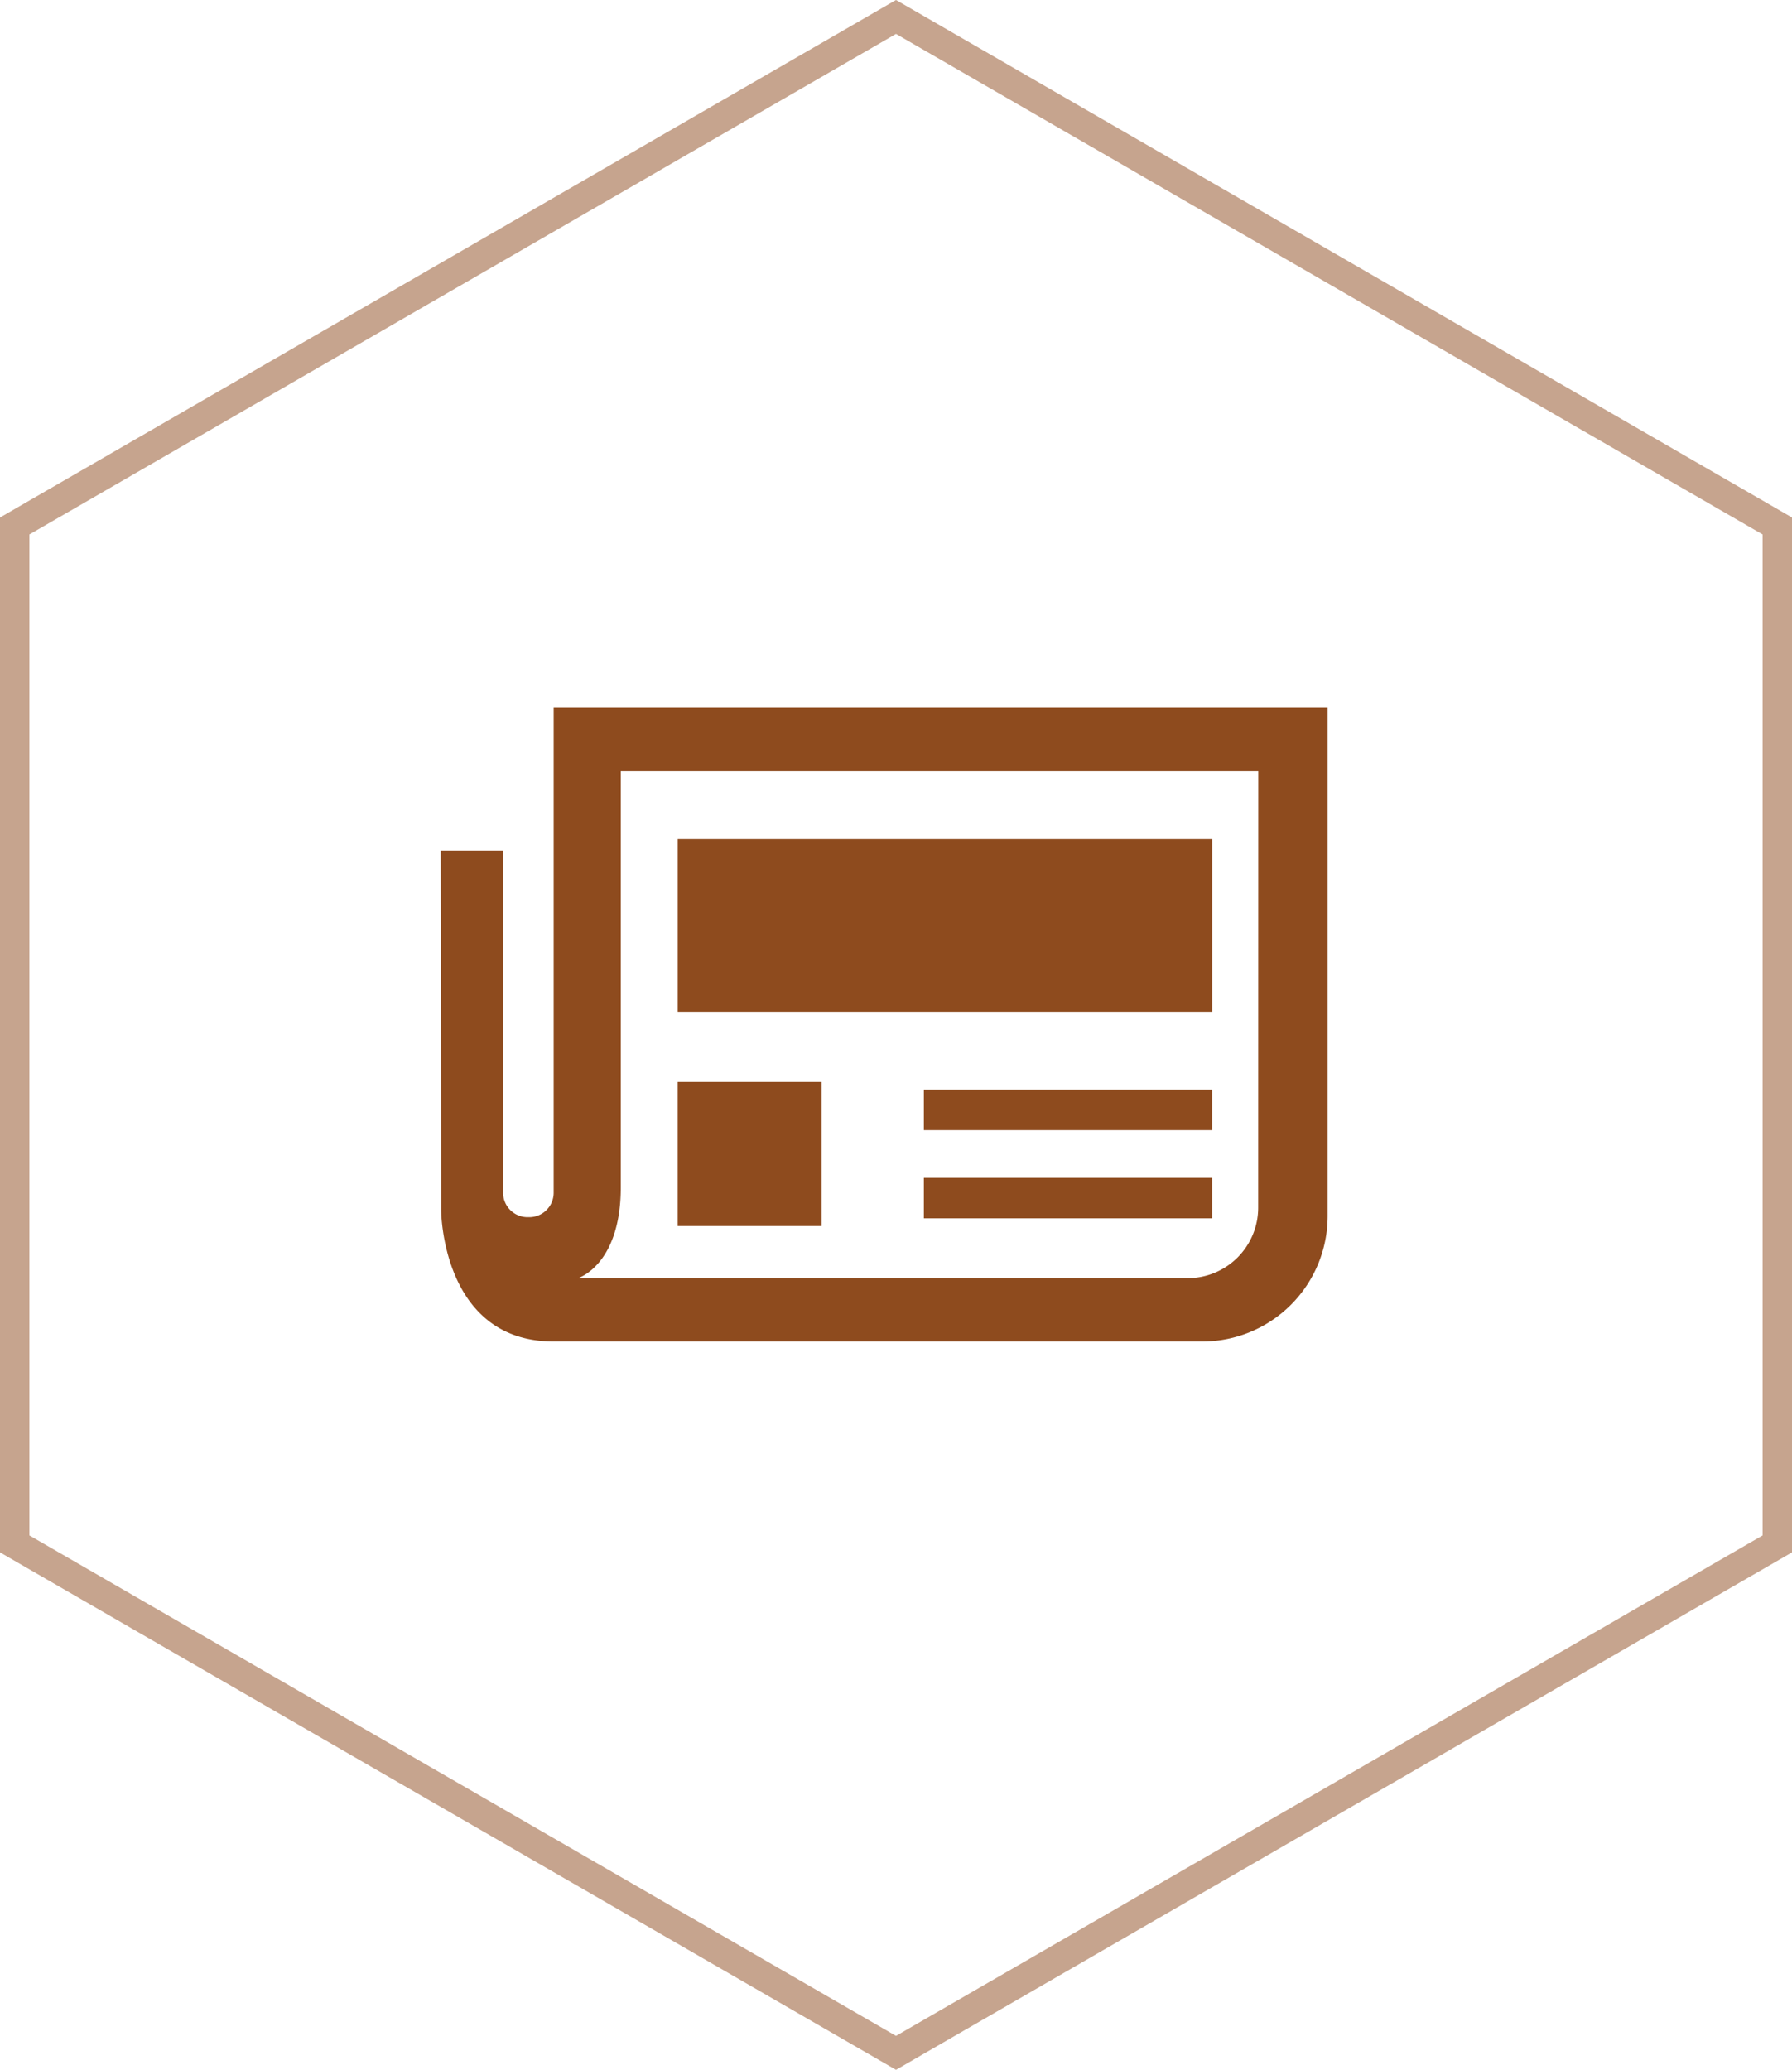
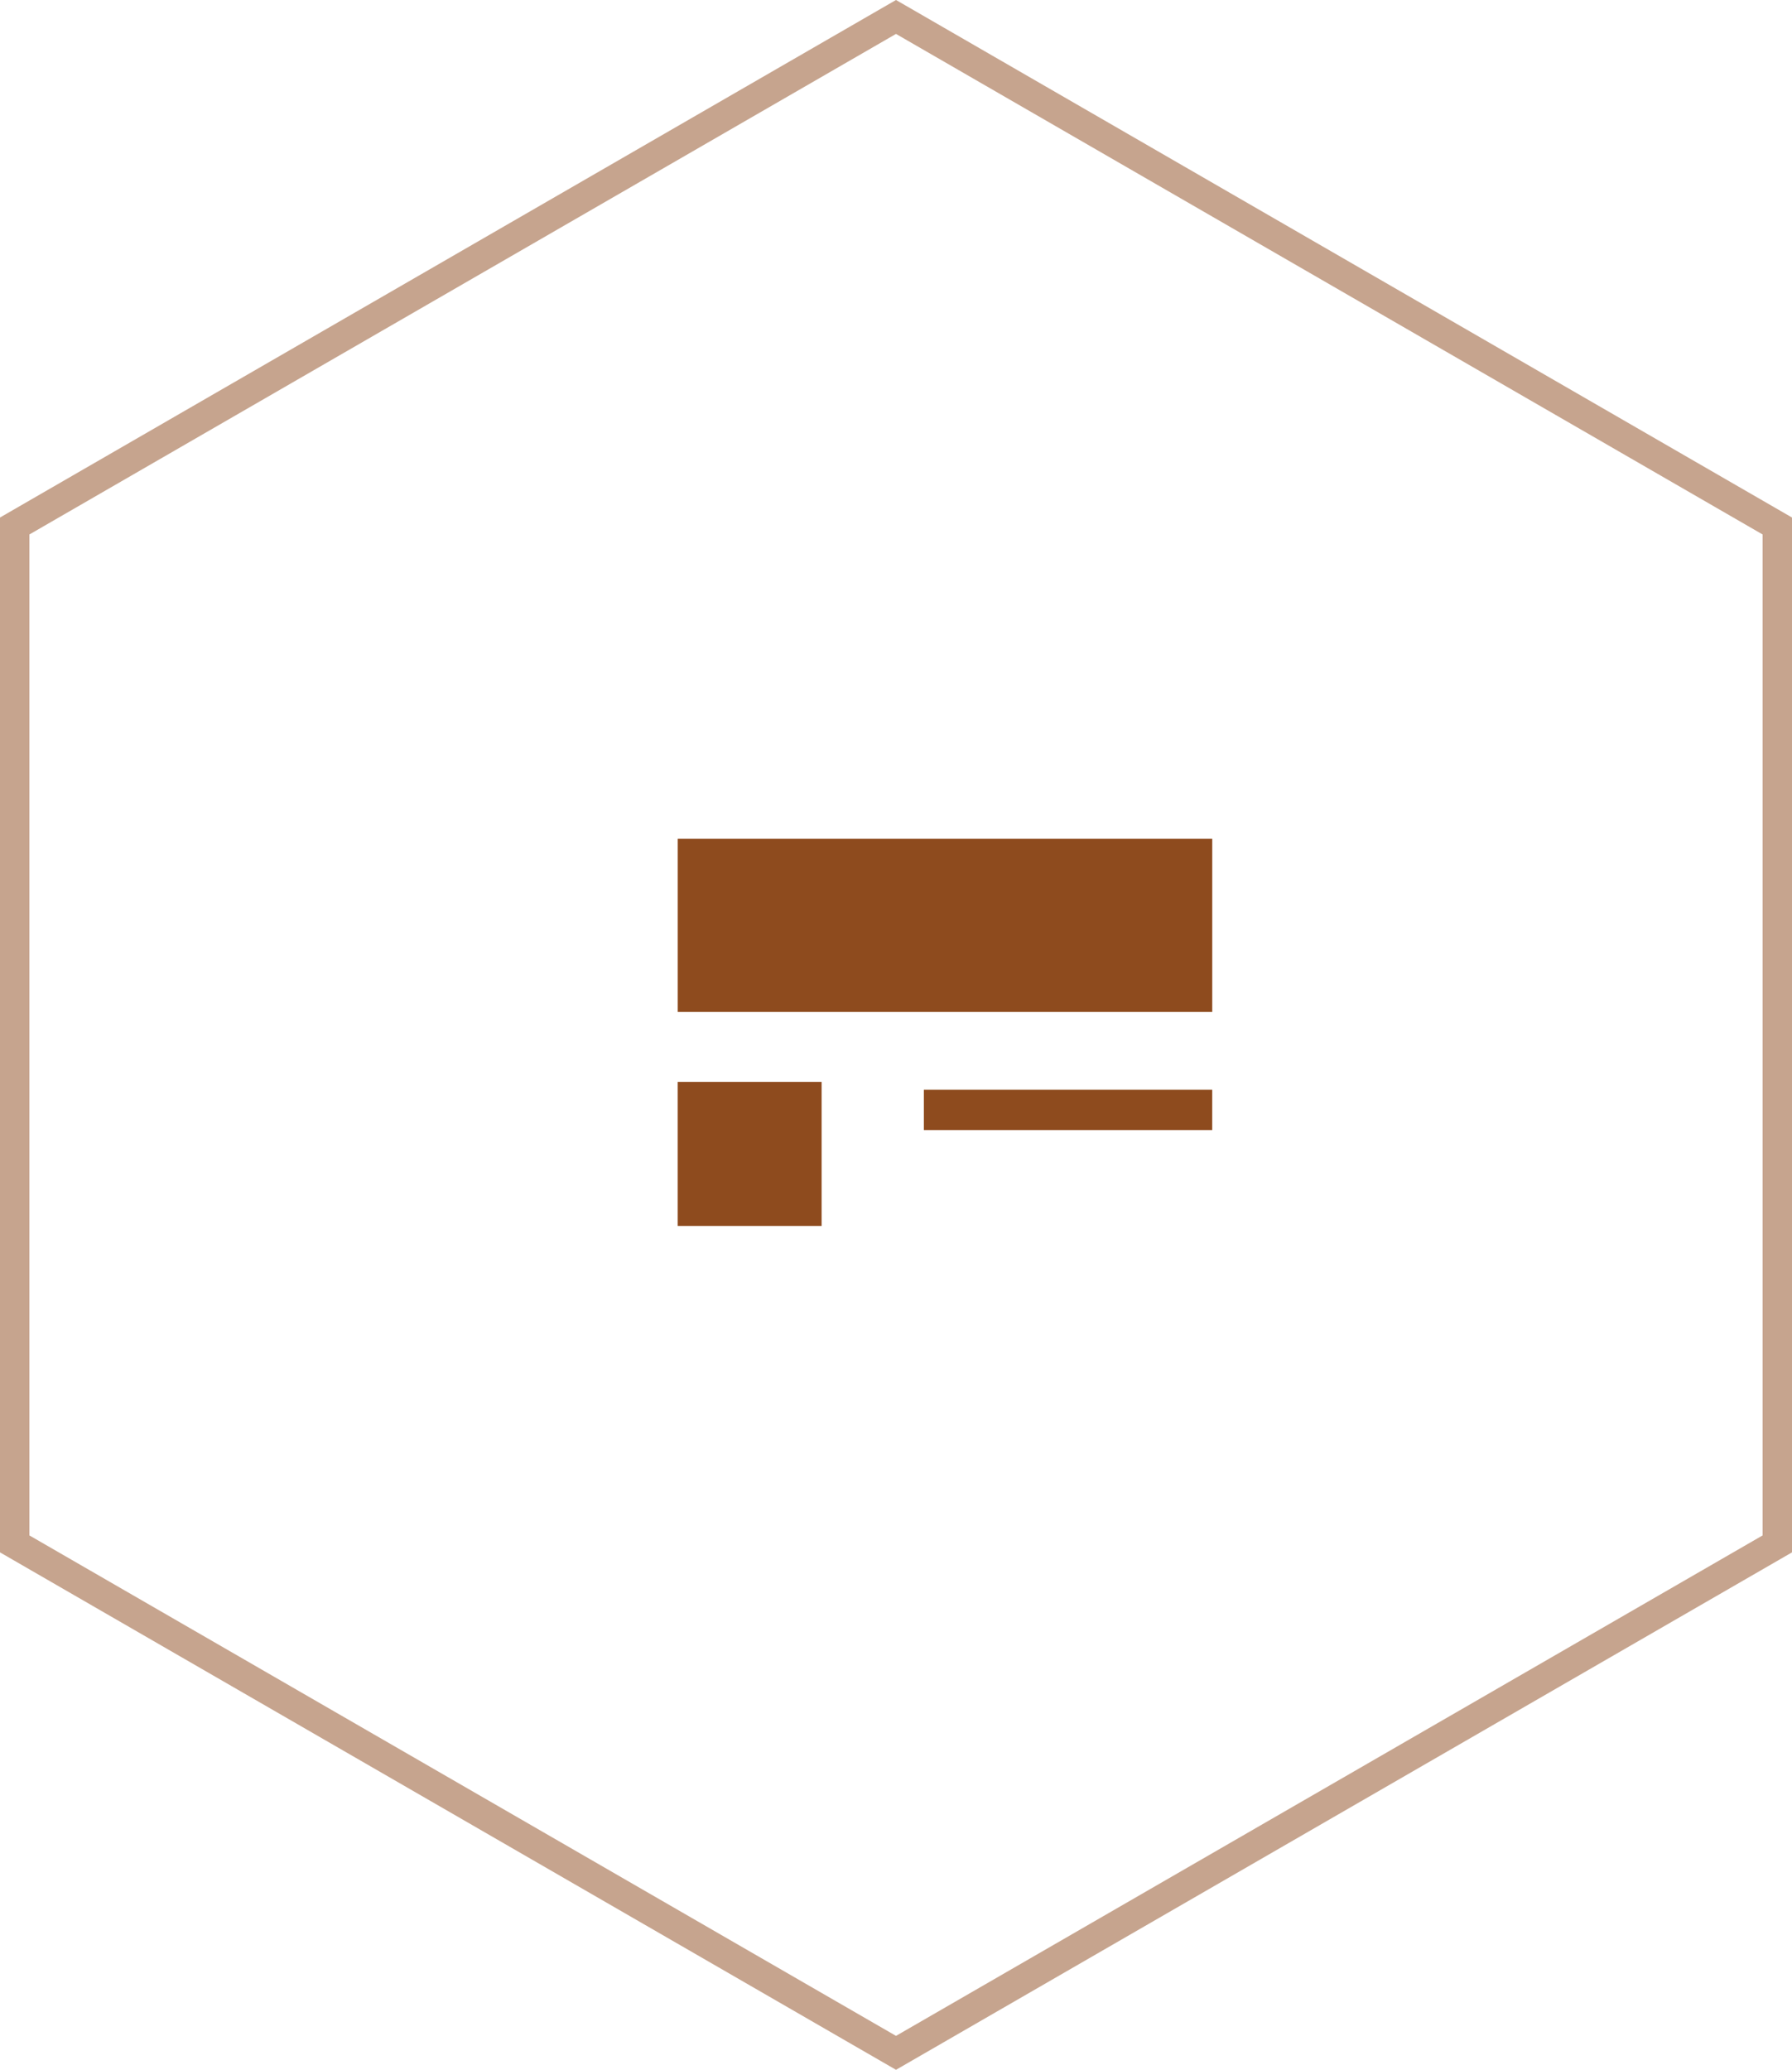
<svg xmlns="http://www.w3.org/2000/svg" width="61" height="70.436" viewBox="0 0 61 70.436">
  <defs>
    <clipPath id="clip-path">
      <rect id="Rectangle_112" data-name="Rectangle 112" width="30.192" height="21.574" fill="#8e4b1e" />
    </clipPath>
  </defs>
  <g id="icon_audit" transform="translate(-978 -992.923)">
    <path id="hexagon" d="M60.5,52.539V17.9L30.5.577.5,17.9V52.539l30,17.32Z" transform="translate(978 992.923)" fill="none" stroke="#8e4b1e" stroke-miterlimit="10" stroke-width="1" opacity="0.5" />
    <g id="Group_182" data-name="Group 182" transform="translate(993 1017)">
      <g id="Group_181" data-name="Group 181" transform="translate(0 0)" clip-path="url(#clip-path)">
-         <path id="Path_241" data-name="Path 241" d="M3.847,0V16.5a.831.831,0,0,1-.861.843.831.831,0,0,1-.86-.843V4.882H0L.017,17.11s.009,4.464,3.829,4.464H25.932a4.266,4.266,0,0,0,4.261-4.261V0ZM27.829,17.026a2.4,2.4,0,0,1-2.393,2.393H4.675s1.457-.437,1.457-3.1V2.156h21.7Z" transform="translate(0 0)" fill="#8e4b1e" />
        <rect id="Rectangle_108" data-name="Rectangle 108" width="9.816" height="1.378" transform="translate(16.448 13.005)" fill="#8e4b1e" />
-         <rect id="Rectangle_109" data-name="Rectangle 109" width="9.816" height="1.378" transform="translate(16.448 16.005)" fill="#8e4b1e" />
        <rect id="Rectangle_110" data-name="Rectangle 110" width="4.9" height="4.9" transform="translate(8.068 12.744)" fill="#8e4b1e" />
        <rect id="Rectangle_111" data-name="Rectangle 111" width="18.196" height="5.892" transform="translate(8.069 4.464)" fill="#8e4b1e" />
      </g>
    </g>
  </g>
</svg>